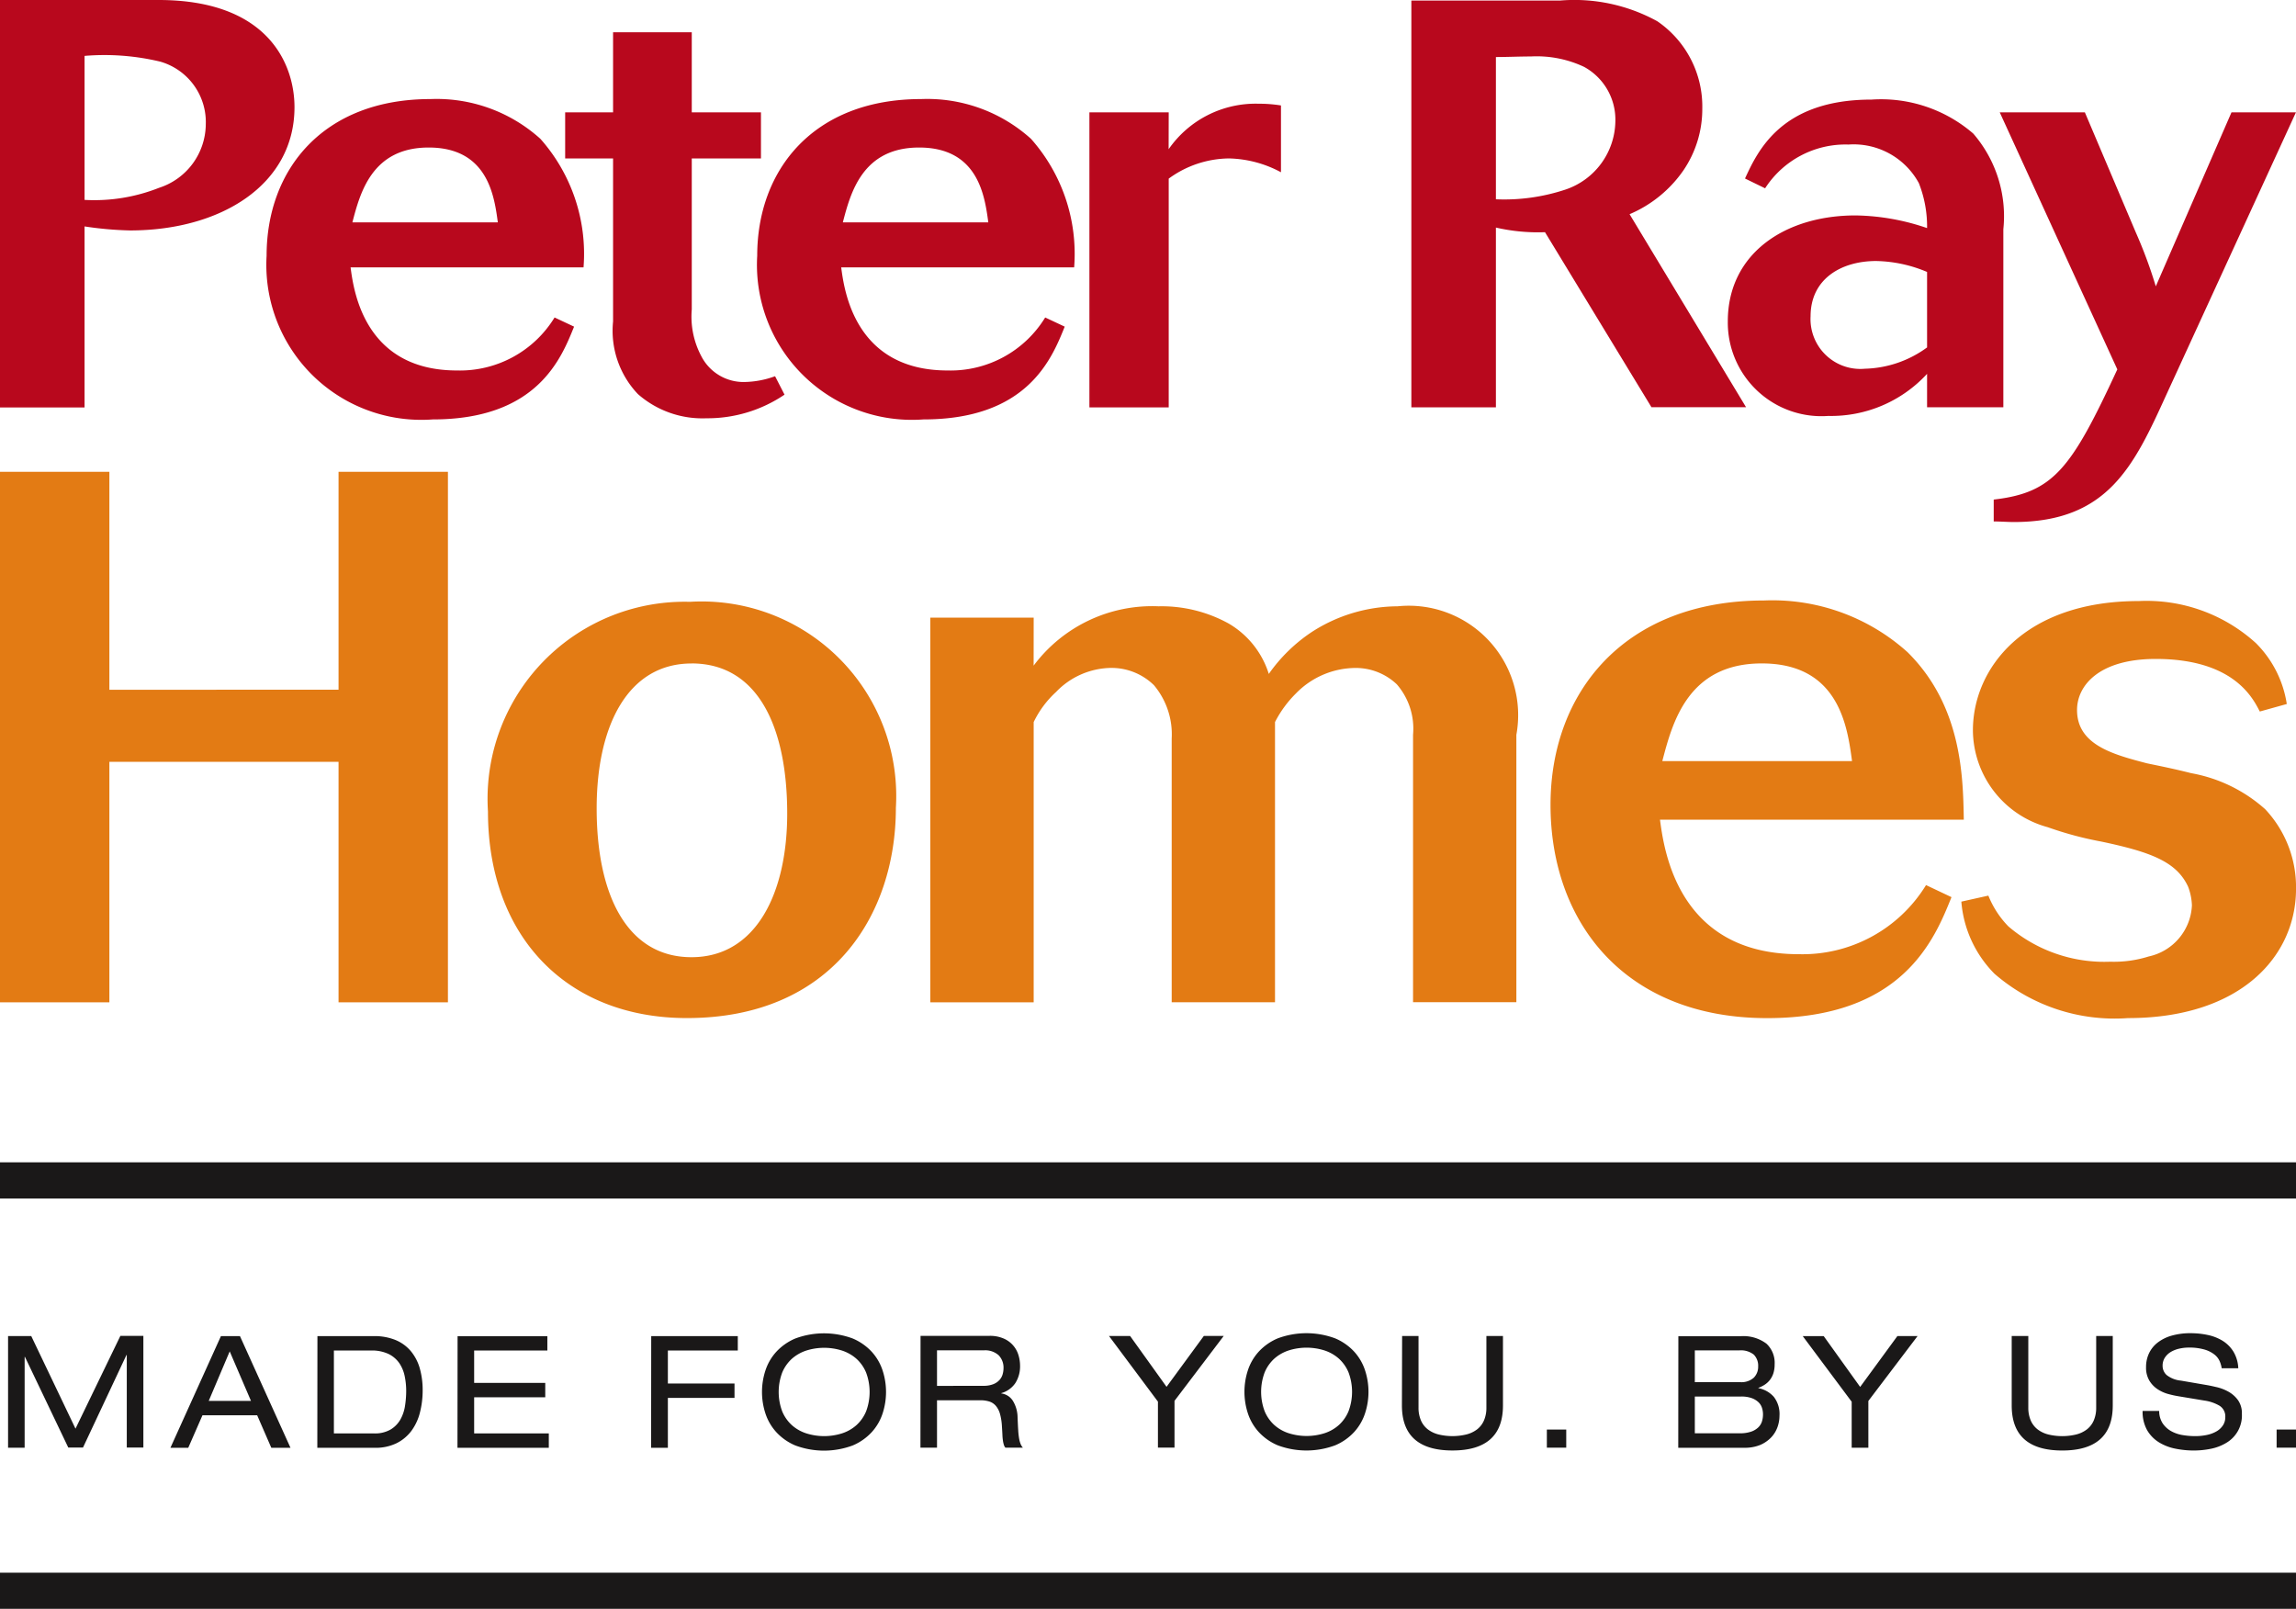
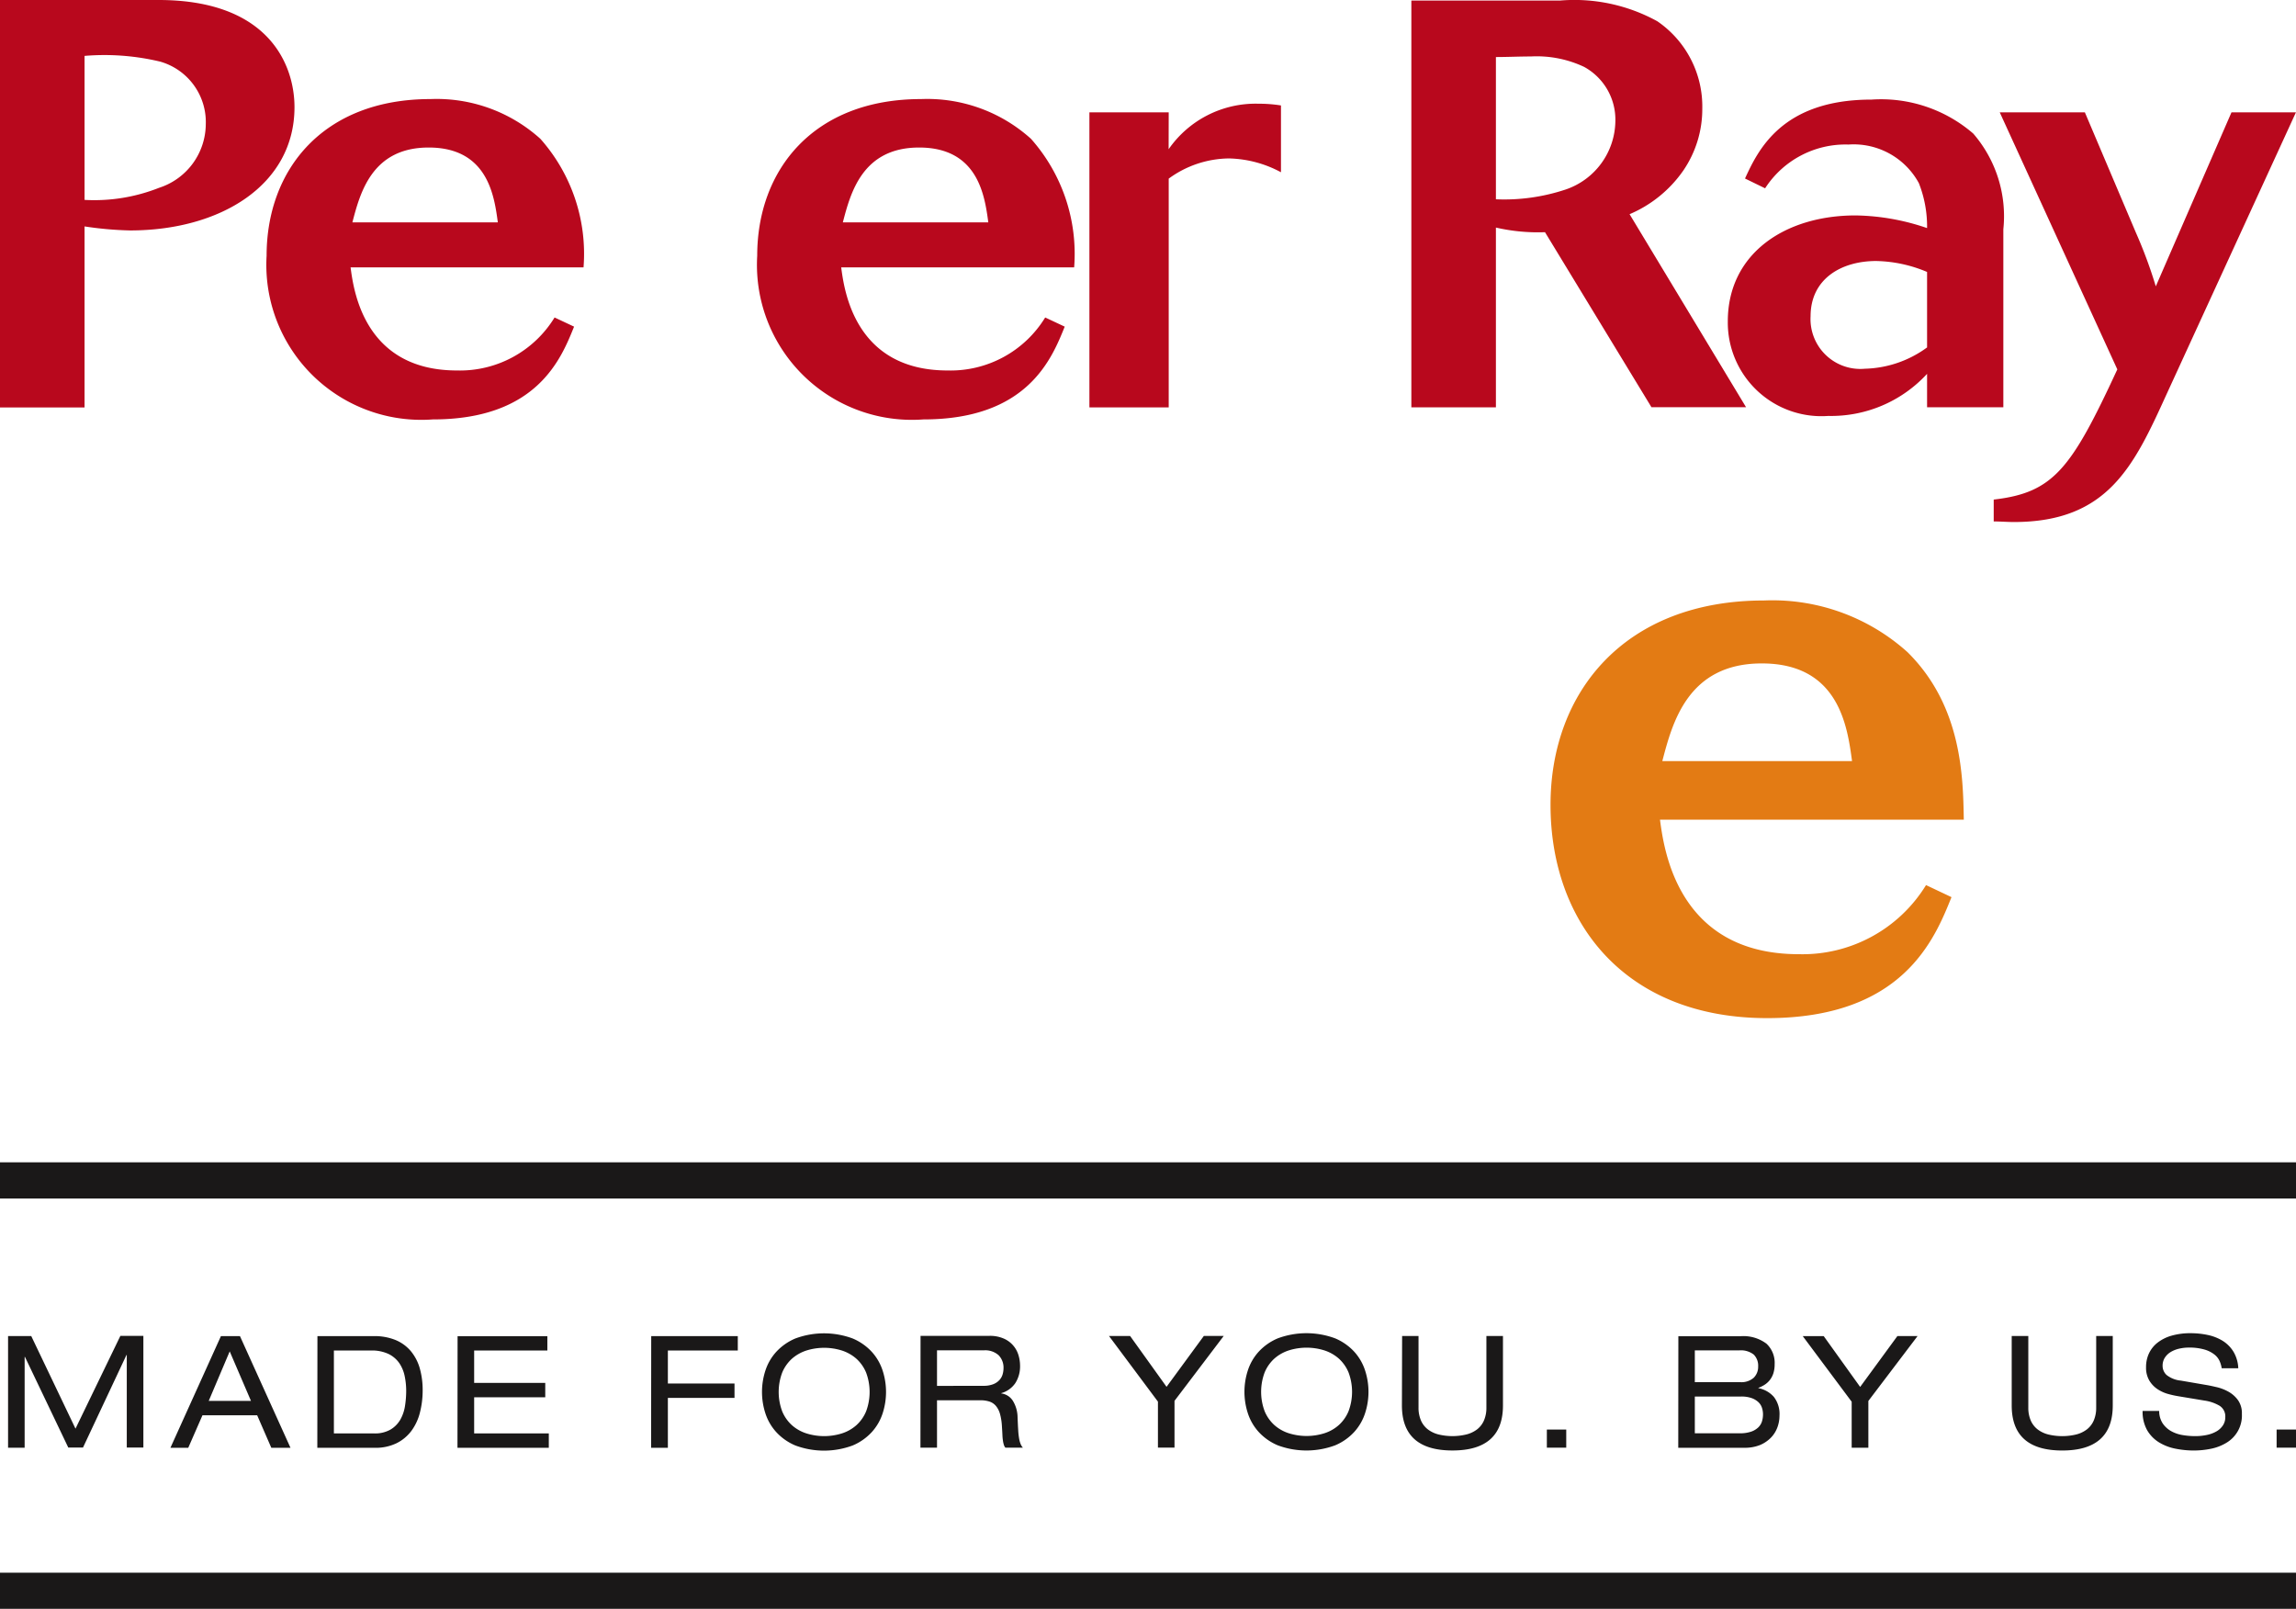
<svg xmlns="http://www.w3.org/2000/svg" width="83.961" height="58.834" viewBox="0 0 83.961 58.834">
  <defs>
    <clipPath id="clip-path">
      <rect id="Rectangle_3243" data-name="Rectangle 3243" width="83.961" height="58.834" fill="none" />
    </clipPath>
  </defs>
  <g id="Peter_Ray" data-name="Peter Ray" transform="translate(0)">
-     <path id="Path_30241" data-name="Path 30241" d="M12.38,51.082v7.969H4V51.082H0v19.4H4V61.688H12.38v8.793h4v-19.4Z" transform="translate(0 -33.828)" fill="#e37b14" />
    <g id="Group_16194" data-name="Group 16194" transform="translate(0)">
      <g id="Group_16193" data-name="Group 16193" clip-path="url(#clip-path)">
-         <path id="Path_30242" data-name="Path 30242" d="M60.215,65.153a7.207,7.207,0,0,0-7.388,7.666c0,4.561,2.876,7.556,7.274,7.556,5.3,0,7.643-3.764,7.643-7.693a7.114,7.114,0,0,0-7.53-7.529m.056,2.253c2.453,0,3.5,2.363,3.5,5.495,0,2.885-1.128,5.248-3.5,5.248-2.341,0-3.468-2.253-3.468-5.441,0-3.049,1.156-5.3,3.468-5.3" transform="translate(-34.983 -43.145)" fill="#e37b14" />
-         <path id="Path_30243" data-name="Path 30243" d="M104.5,66.057h-3.78V80.124h3.78V69.876a3.635,3.635,0,0,1,.818-1.1,2.838,2.838,0,0,1,2-.88,2.219,2.219,0,0,1,1.58.632,2.793,2.793,0,0,1,.649,1.95v9.645h3.778V69.876a4.09,4.09,0,0,1,.762-1.043,3.063,3.063,0,0,1,2.143-.935,2.181,2.181,0,0,1,1.551.6,2.475,2.475,0,0,1,.592,1.841v9.782h3.778V70.343a4,4,0,0,0-4.343-4.7,5.827,5.827,0,0,0-3.13.934,5.905,5.905,0,0,0-1.58,1.539,3.258,3.258,0,0,0-1.466-1.842,5.069,5.069,0,0,0-2.566-.631,5.412,5.412,0,0,0-4.568,2.17Z" transform="translate(-66.7 -43.471)" fill="#e37b14" />
        <path id="Path_30244" data-name="Path 30244" d="M181.591,75.408a5.3,5.3,0,0,1-4.653,2.527c-4.455,0-4.934-3.874-5.076-4.918h11.11c-.028-1.538-.056-4.148-2.058-6.127A7.387,7.387,0,0,0,175.669,65c-5.1,0-7.81,3.351-7.81,7.473,0,4.313,2.734,7.8,7.924,7.8,4.963,0,6.119-2.886,6.739-4.424Zm-9.644-4.534c.367-1.4.931-3.572,3.638-3.572,2.82,0,3.13,2.308,3.3,3.572Z" transform="translate(-111.159 -43.041)" fill="#e37b14" />
-         <path id="Path_30245" data-name="Path 30245" d="M212.333,76.064a4.223,4.223,0,0,0,1.213,2.638,6.7,6.7,0,0,0,4.879,1.621c4.145,0,6.147-2.28,6.147-4.726a4.16,4.16,0,0,0-1.128-2.913,5.517,5.517,0,0,0-2.707-1.318c-.536-.137-1.071-.248-1.607-.358-1.27-.329-2.566-.686-2.566-1.951,0-.906.818-1.868,2.876-1.868,2.848,0,3.553,1.429,3.807,1.923l.987-.275a3.992,3.992,0,0,0-1.128-2.226,5.946,5.946,0,0,0-4.286-1.539c-4.2,0-6.064,2.474-6.064,4.726a3.7,3.7,0,0,0,2.736,3.544,12.751,12.751,0,0,0,1.945.523c1.833.385,2.764.741,3.187,1.649a2.117,2.117,0,0,1,.141.686,2.006,2.006,0,0,1-1.579,1.869,4.251,4.251,0,0,1-1.41.192,5.392,5.392,0,0,1-3.722-1.291,3.444,3.444,0,0,1-.733-1.126Z" transform="translate(-140.61 -43.092)" fill="#e37b14" />
        <path id="Path_30246" data-name="Path 30246" d="M0,14.9H3.092V8.28a12.729,12.729,0,0,0,1.665.147c3.309,0,6.012-1.664,6.012-4.509C10.769,2.381,9.839,0,5.8,0H0ZM3.092,2.044a8.748,8.748,0,0,1,2.768.21,2.3,2.3,0,0,1,1.665,2.3A2.461,2.461,0,0,1,5.817,6.868a6.436,6.436,0,0,1-2.725.442Z" fill="#b8081d" />
        <path id="Path_30247" data-name="Path 30247" d="M39.394,18.714a4.058,4.058,0,0,1-3.568,1.938c-3.417,0-3.784-2.97-3.892-3.771h8.519a6.334,6.334,0,0,0-1.578-4.7,5.662,5.662,0,0,0-4.022-1.454c-3.914,0-5.99,2.571-5.99,5.731a5.668,5.668,0,0,0,6.077,5.984c3.805,0,4.692-2.212,5.167-3.393ZM32,15.237c.281-1.074.713-2.738,2.789-2.738,2.163,0,2.4,1.77,2.53,2.738Z" transform="translate(-19.114 -7.104)" fill="#b8081d" />
-         <path id="Path_30248" data-name="Path 30248" d="M62.935,6.421H61.183V8.106h1.752v5.962a3.359,3.359,0,0,0,.908,2.655,3.573,3.573,0,0,0,2.508.885,5.025,5.025,0,0,0,2.854-.864l-.346-.674a3.4,3.4,0,0,1-1.1.211,1.734,1.734,0,0,1-1.6-.949,3.079,3.079,0,0,1-.346-1.706V8.106h2.53V6.421h-2.53V3.492H62.935Z" transform="translate(-40.516 -2.312)" fill="#b8081d" />
        <path id="Path_30249" data-name="Path 30249" d="M92.508,18.714a4.058,4.058,0,0,1-3.568,1.938c-3.417,0-3.784-2.97-3.892-3.771h8.519a6.334,6.334,0,0,0-1.578-4.7,5.664,5.664,0,0,0-4.022-1.454c-3.914,0-5.99,2.571-5.99,5.731a5.668,5.668,0,0,0,6.077,5.984c3.805,0,4.692-2.212,5.168-3.393Zm-7.4-3.477c.281-1.074.713-2.738,2.789-2.738,2.163,0,2.4,1.77,2.531,2.738Z" transform="translate(-54.287 -7.104)" fill="#b8081d" />
        <path id="Path_30250" data-name="Path 30250" d="M120.844,11.544h-2.9V22.332h2.9V13.967a3.788,3.788,0,0,1,2.205-.738,4.19,4.19,0,0,1,1.9.505V11.291a5.13,5.13,0,0,0-.821-.063,3.87,3.87,0,0,0-3.287,1.664Z" transform="translate(-78.106 -7.435)" fill="#b8081d" />
        <path id="Path_30251" data-name="Path 30251" d="M152.792,14.937h3.092V8.364a6.855,6.855,0,0,0,1.795.169l3.893,6.4h3.459l-4.259-7.058a4.561,4.561,0,0,0,1.967-1.6,3.982,3.982,0,0,0,.692-2.255,3.775,3.775,0,0,0-1.644-3.2A6.289,6.289,0,0,0,158.22.063h-5.428Zm3.092-12.809c.389,0,.865-.021,1.275-.021a4.069,4.069,0,0,1,1.947.379,2.2,2.2,0,0,1,1.146,2,2.675,2.675,0,0,1-1.817,2.486,7.114,7.114,0,0,1-2.551.358Z" transform="translate(-101.181 -0.042)" fill="#b8081d" />
        <path id="Path_30252" data-name="Path 30252" d="M197.129,15.532a4.618,4.618,0,0,0-1.1-3.5,5.155,5.155,0,0,0-3.719-1.243c-3.286,0-4.152,1.854-4.628,2.886l.735.358a3.5,3.5,0,0,1,3.05-1.6,2.714,2.714,0,0,1,2.573,1.412,4.324,4.324,0,0,1,.3,1.643,8.362,8.362,0,0,0-2.616-.463c-2.574,0-4.671,1.39-4.671,3.876a3.424,3.424,0,0,0,3.677,3.456,4.764,4.764,0,0,0,3.61-1.539v1.222h2.789Zm-2.789,4.32a4.012,4.012,0,0,1-2.271.779,1.823,1.823,0,0,1-1.989-1.917c0-1.37,1.123-2.022,2.4-2.022a5.01,5.01,0,0,1,1.86.4Z" transform="translate(-123.87 -7.147)" fill="#b8081d" />
        <path id="Path_30253" data-name="Path 30253" d="M216.068,12.163l4.3,9.4c-1.687,3.645-2.336,4.509-4.52,4.761v.8c.259,0,.5.021.735.021,3.438,0,4.389-2.044,5.578-4.656L226.9,12.163h-2.357l-2.768,6.363a17.072,17.072,0,0,0-.735-1.981l-1.859-4.382Z" transform="translate(-142.941 -8.055)" fill="#b8081d" />
        <path id="Path_30254" data-name="Path 30254" d="M83.829,148.522h.709v-.663h-.709Zm-4.9-1.344a1.367,1.367,0,0,0,.163.7,1.275,1.275,0,0,0,.429.444,1.8,1.8,0,0,0,.6.234,3.418,3.418,0,0,0,.681.069,3.141,3.141,0,0,0,.621-.063,1.743,1.743,0,0,0,.566-.217,1.157,1.157,0,0,0,.57-1.058.824.824,0,0,0-.146-.509,1.087,1.087,0,0,0-.349-.306,1.66,1.66,0,0,0-.409-.16q-.206-.048-.326-.071l-1-.172a.992.992,0,0,1-.524-.206.452.452,0,0,1-.145-.332.539.539,0,0,1,.085-.306.669.669,0,0,1,.223-.209,1.056,1.056,0,0,1,.306-.117,1.541,1.541,0,0,1,.335-.038,1.971,1.971,0,0,1,.594.075,1.064,1.064,0,0,1,.361.186.636.636,0,0,1,.185.243,1.026,1.026,0,0,1,.072.252h.606a1.271,1.271,0,0,0-.182-.615,1.226,1.226,0,0,0-.4-.395,1.728,1.728,0,0,0-.543-.209,2.989,2.989,0,0,0-.609-.063,2.492,2.492,0,0,0-.7.089,1.512,1.512,0,0,0-.511.252,1.08,1.08,0,0,0-.318.392,1.169,1.169,0,0,0-.109.509.917.917,0,0,0,.12.491.981.981,0,0,0,.3.314,1.347,1.347,0,0,0,.395.178,3.652,3.652,0,0,0,.395.085l.927.154a1.5,1.5,0,0,1,.56.195.458.458,0,0,1,.2.412.531.531,0,0,1-.083.295.693.693,0,0,1-.228.218,1.173,1.173,0,0,1-.349.134,2.041,2.041,0,0,1-.443.046,2.771,2.771,0,0,1-.466-.04,1.286,1.286,0,0,1-.417-.146.918.918,0,0,1-.305-.283.819.819,0,0,1-.126-.452Zm-4.787-.2q0,1.647,1.848,1.647t1.847-1.647v-2.54h-.606v2.614a1.161,1.161,0,0,1-.089.475.825.825,0,0,1-.251.326,1.078,1.078,0,0,1-.392.186,2.175,2.175,0,0,1-1.018,0,1.074,1.074,0,0,1-.391-.186.826.826,0,0,1-.252-.326,1.167,1.167,0,0,1-.089-.475v-2.614h-.607ZM68.6,146.3l-1.333-1.859H66.5l1.79,2.4v1.682H68.9v-1.71l1.8-2.374h-.738Zm-6.652,2.225h2.413a1.483,1.483,0,0,0,.575-.1,1.209,1.209,0,0,0,.4-.269,1.067,1.067,0,0,0,.237-.377,1.247,1.247,0,0,0,.077-.429,1.025,1.025,0,0,0-.206-.686,1.006,1.006,0,0,0-.566-.32v-.011a1.139,1.139,0,0,0,.235-.117.783.783,0,0,0,.188-.174.8.8,0,0,0,.126-.243,1.066,1.066,0,0,0,.046-.329.957.957,0,0,0-.3-.752,1.4,1.4,0,0,0-.955-.272H61.952Zm.606-2.4v-1.161h1.619a.759.759,0,0,1,.537.154.577.577,0,0,1,.16.435.561.561,0,0,1-.16.409.678.678,0,0,1-.5.163Zm0,1.87v-1.344h1.693a1.111,1.111,0,0,1,.383.057.7.7,0,0,1,.249.149.492.492,0,0,1,.131.209.77.77,0,0,1,.037.237.875.875,0,0,1-.037.255.526.526,0,0,1-.134.22.706.706,0,0,1-.263.157,1.227,1.227,0,0,1-.418.06Zm-5.411.526h.709v-.663h-.709Zm-5.3-1.544q0,1.647,1.848,1.647t1.847-1.647v-2.54h-.606v2.614a1.161,1.161,0,0,1-.089.475.825.825,0,0,1-.251.326,1.078,1.078,0,0,1-.392.186,2.175,2.175,0,0,1-1.018,0,1.076,1.076,0,0,1-.391-.186.826.826,0,0,1-.252-.326,1.167,1.167,0,0,1-.089-.475v-2.614H51.85Zm-5.636.28a1.88,1.88,0,0,0,.395.686,2,2,0,0,0,.7.492,3.006,3.006,0,0,0,2.1,0,2,2,0,0,0,.7-.492,1.875,1.875,0,0,0,.395-.686,2.517,2.517,0,0,0,0-1.556,1.88,1.88,0,0,0-.395-.686,2.01,2.01,0,0,0-.7-.491,3.011,3.011,0,0,0-2.1,0,2.009,2.009,0,0,0-.7.491,1.885,1.885,0,0,0-.395.686,2.53,2.53,0,0,0,0,1.556m3.684-.069a1.409,1.409,0,0,1-.355.506,1.466,1.466,0,0,1-.529.3,2.169,2.169,0,0,1-1.3,0,1.463,1.463,0,0,1-.529-.3,1.41,1.41,0,0,1-.355-.506,2.018,2.018,0,0,1,0-1.418,1.416,1.416,0,0,1,.355-.506,1.483,1.483,0,0,1,.529-.3,2.168,2.168,0,0,1,1.3,0,1.486,1.486,0,0,1,.529.3,1.415,1.415,0,0,1,.355.506,2.018,2.018,0,0,1,0,1.418m-6.655-.892-1.333-1.859h-.772l1.79,2.4v1.682h.606v-1.71l1.8-2.374H44.6Zm-9,2.225h.606v-1.733h1.585a1.053,1.053,0,0,1,.329.046.524.524,0,0,1,.237.157.784.784,0,0,1,.152.295,2.109,2.109,0,0,1,.071.458c.008.122.014.226.018.311a1.861,1.861,0,0,0,.02.217.933.933,0,0,0,.034.149.3.3,0,0,0,.054.1h.641a.445.445,0,0,1-.083-.132.977.977,0,0,1-.055-.2,2.6,2.6,0,0,1-.034-.309q-.012-.185-.023-.472a1.176,1.176,0,0,0-.169-.595.589.589,0,0,0-.426-.275v-.011a.927.927,0,0,0,.514-.369,1.132,1.132,0,0,0,.172-.637,1.318,1.318,0,0,0-.06-.389.956.956,0,0,0-.535-.6,1.247,1.247,0,0,0-.521-.1H34.24Zm.606-2.259v-1.3h1.711a.732.732,0,0,1,.543.18.644.644,0,0,1,.178.472.831.831,0,0,1-.032.223.521.521,0,0,1-.115.208.6.6,0,0,1-.226.154.957.957,0,0,1-.366.06Zm-6.277,1a1.875,1.875,0,0,0,.395.686,2,2,0,0,0,.7.492,3.006,3.006,0,0,0,2.1,0,2,2,0,0,0,.7-.492,1.88,1.88,0,0,0,.395-.686,2.53,2.53,0,0,0,0-1.556,1.885,1.885,0,0,0-.395-.686,2.01,2.01,0,0,0-.7-.491,3.011,3.011,0,0,0-2.1,0,2.01,2.01,0,0,0-.7.491,1.88,1.88,0,0,0-.395.686,2.524,2.524,0,0,0,0,1.556m3.684-.069a1.409,1.409,0,0,1-.355.506,1.472,1.472,0,0,1-.529.3,2.169,2.169,0,0,1-1.3,0,1.472,1.472,0,0,1-.529-.3,1.413,1.413,0,0,1-.355-.506,2.018,2.018,0,0,1,0-1.418,1.419,1.419,0,0,1,.355-.506,1.492,1.492,0,0,1,.529-.3,2.168,2.168,0,0,1,1.3,0,1.492,1.492,0,0,1,.529.3,1.415,1.415,0,0,1,.355.506,2.023,2.023,0,0,1,0,1.418m-7.862,1.333H25V146.7h2.437v-.526H25v-1.207h2.557v-.526H24.391Zm-7.081,0h3.34V148H17.916v-1.321h2.6v-.526h-2.6v-1.184h2.677v-.526H17.31Zm-5.125,0h2.1a1.746,1.746,0,0,0,.8-.169,1.52,1.52,0,0,0,.543-.454,1.907,1.907,0,0,0,.309-.666,3.256,3.256,0,0,0,.1-.809,2.9,2.9,0,0,0-.106-.81,1.711,1.711,0,0,0-.326-.626,1.462,1.462,0,0,0-.558-.407,2.033,2.033,0,0,0-.8-.143H12.185Zm.606-.526v-3.032h1.356a1.423,1.423,0,0,1,.647.129,1.029,1.029,0,0,1,.392.338,1.315,1.315,0,0,1,.194.472,2.658,2.658,0,0,1,.055.532,3.634,3.634,0,0,1-.043.552,1.474,1.474,0,0,1-.169.5,1.009,1.009,0,0,1-.358.366,1.13,1.13,0,0,1-.6.143Zm-3.032-1.19H8.21L8.977,145Zm.744,1.716H11.2l-1.848-4.084H8.656l-1.847,4.084h.652l.52-1.19h2Zm-7.161-.7-1.618-3.386H.872v4.084h.606V145.2h.011l1.585,3.317h.538l1.59-3.386h.011v3.386H5.82v-4.084H4.979Z" transform="translate(-0.577 -95.581)" fill="#1a1818" />
        <rect id="Rectangle_3241" data-name="Rectangle 3241" width="83.961" height="1.323" transform="translate(0 42.505)" fill="#1a1818" />
        <rect id="Rectangle_3242" data-name="Rectangle 3242" width="83.961" height="1.323" transform="translate(0 57.511)" fill="#1a1818" />
      </g>
    </g>
  </g>
</svg>